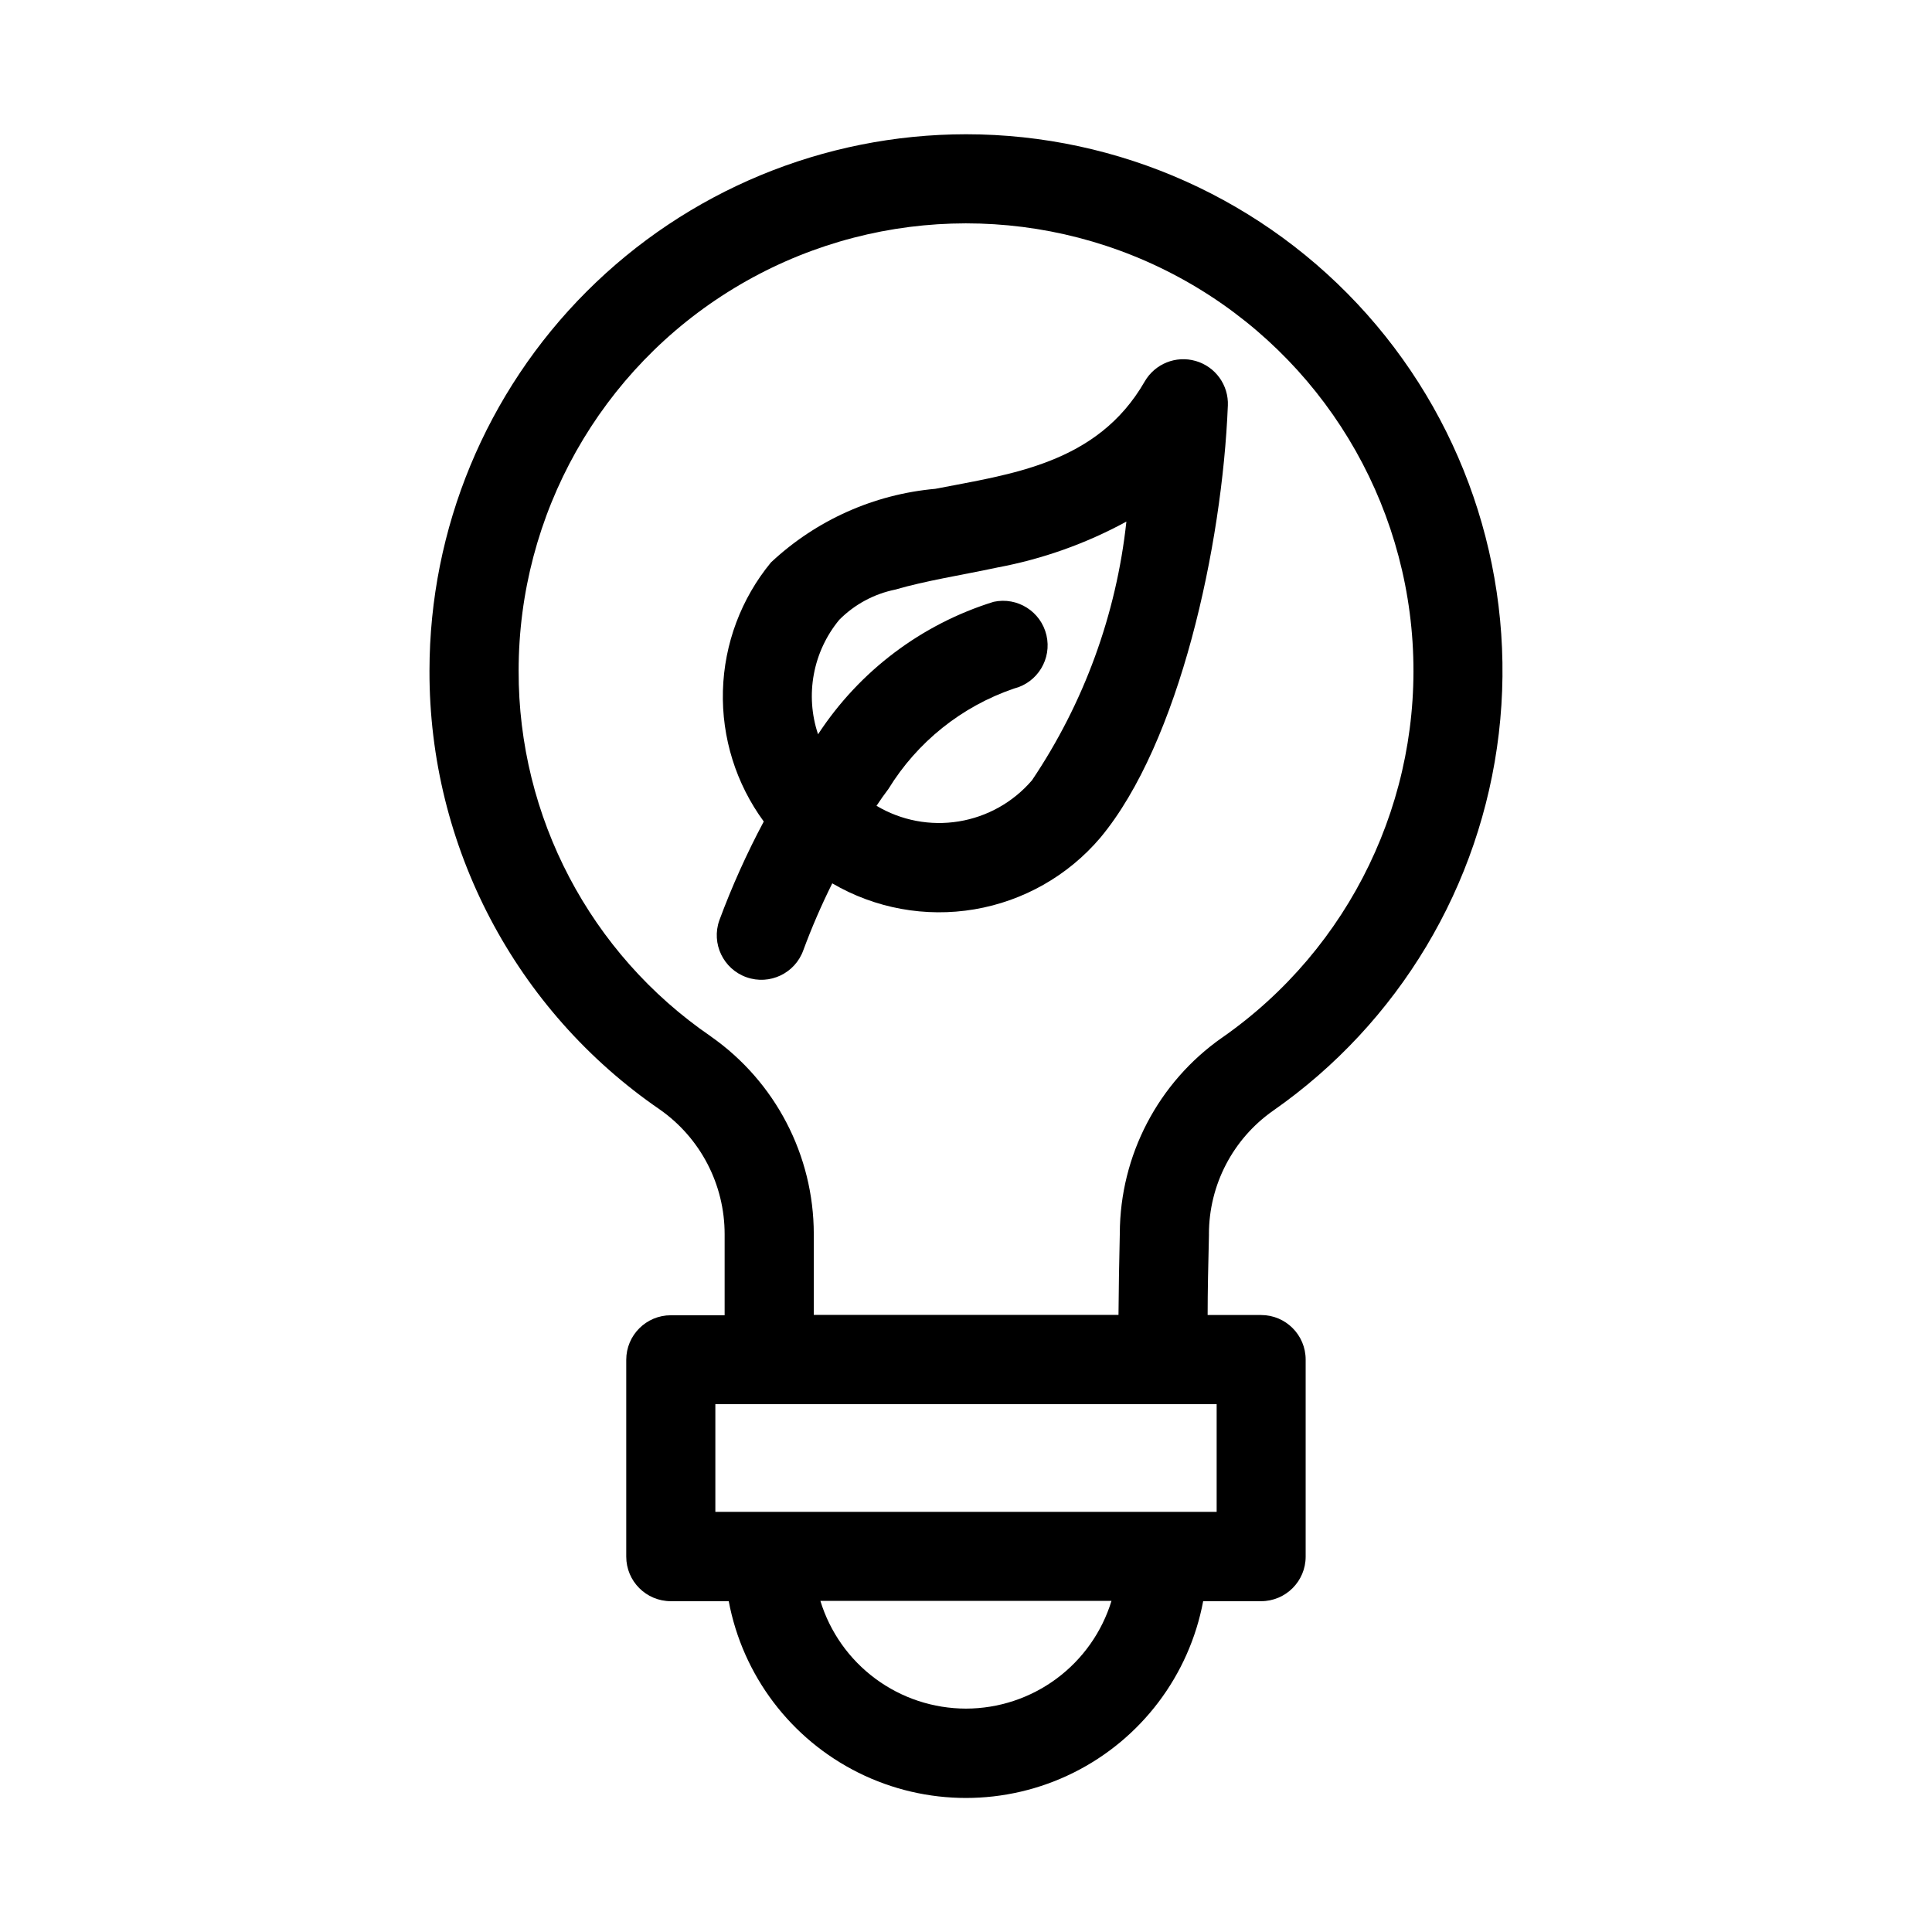
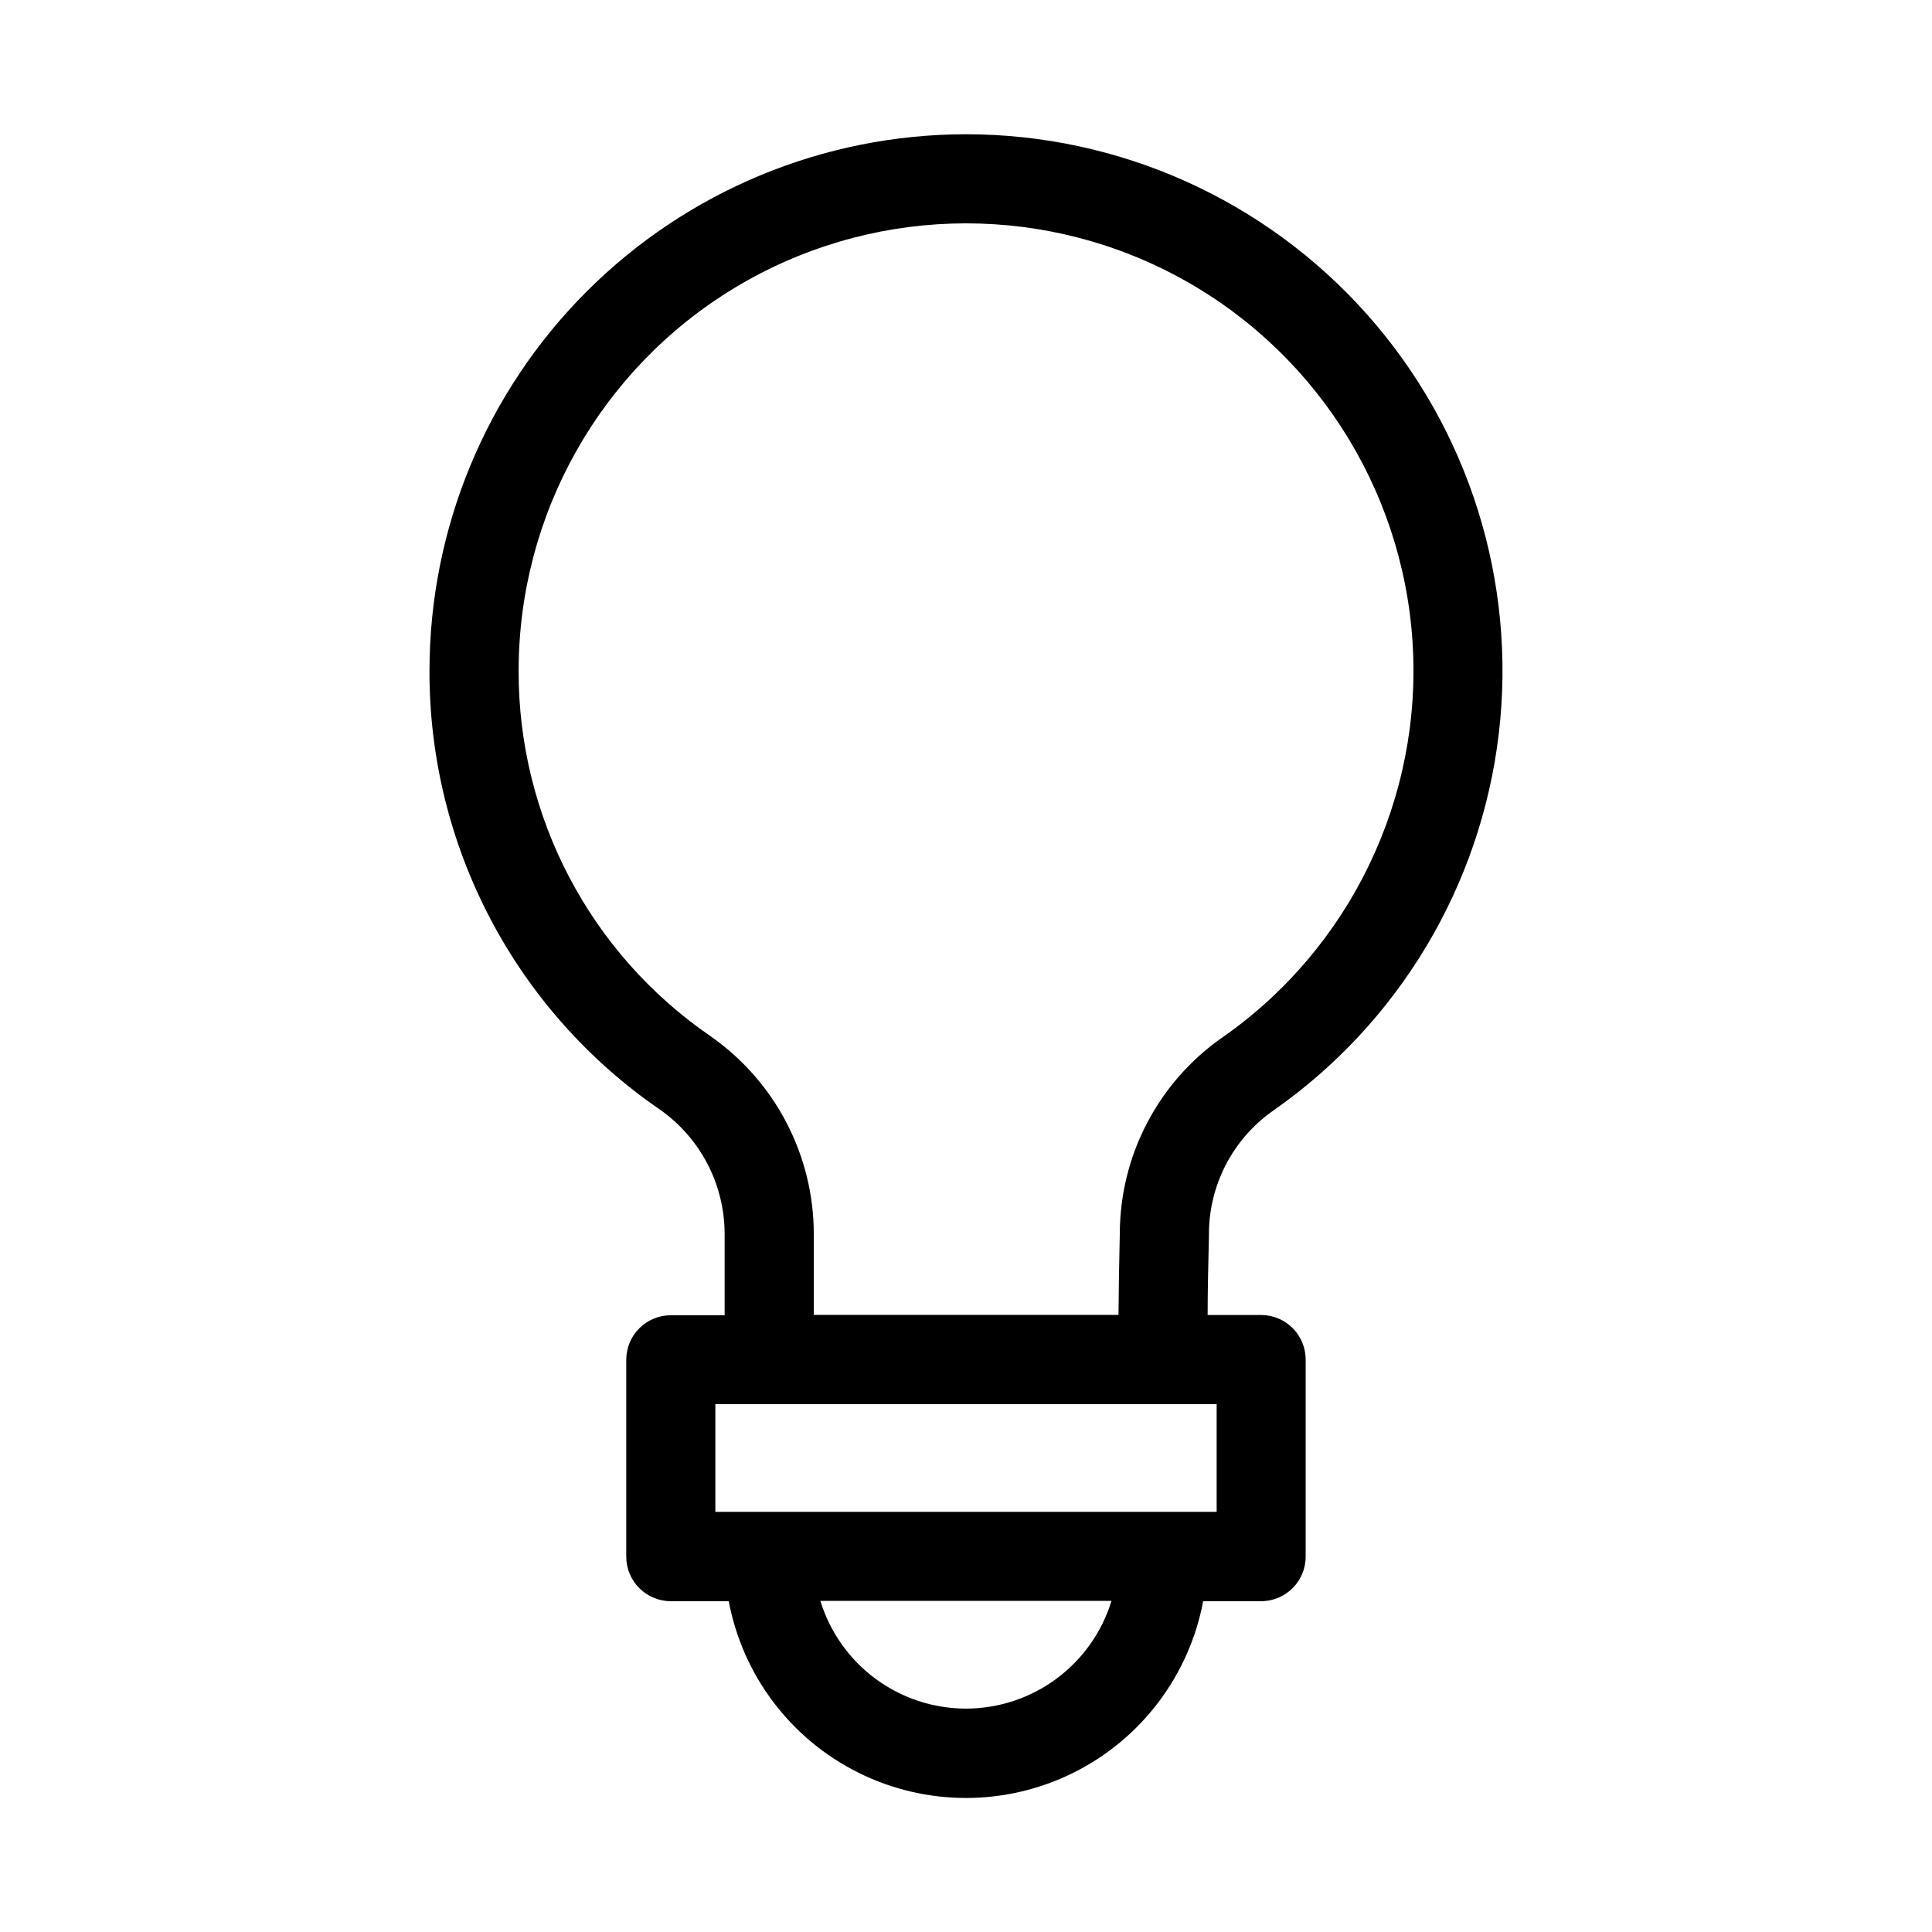
<svg xmlns="http://www.w3.org/2000/svg" fill="#000000" width="800px" height="800px" version="1.1" viewBox="144 144 512 512">
  <g fill-rule="evenodd">
-     <path d="m460.86 239.66c-5.219-1.508-10.793 0.742-13.508 5.449-12.594 21.93-35.754 24.562-55.48 28.434-16.293 1.457-31.629 8.324-43.562 19.508-7.906 9.602-12.383 21.566-12.73 34-0.344 12.438 3.465 24.629 10.824 34.66-4.508 8.457-8.445 17.211-11.777 26.195-2.172 6.152 1.051 12.902 7.203 15.074 6.152 2.176 12.902-1.051 15.074-7.203 2.231-6.023 4.785-11.926 7.652-17.68 11.367 6.648 24.711 9.086 37.691 6.883 12.984-2.203 24.777-8.902 33.312-18.926 21.035-25.191 32.355-77.602 33.832-114.54h0.004c0.234-5.449-3.293-10.348-8.535-11.855zm-43.422 111.18c-4.977 5.781-11.828 9.617-19.355 10.844-7.527 1.227-15.246-0.234-21.797-4.137 0.992-1.496 2.031-2.992 3.148-4.457v0.004c7.66-12.484 19.438-21.898 33.297-26.625 6.238-1.586 10.059-7.875 8.586-14.145-1.473-6.266-7.691-10.199-13.984-8.84-19.125 5.934-35.582 18.348-46.539 35.109-3.492-10.406-1.367-21.875 5.621-30.34 4.035-4.066 9.184-6.848 14.797-7.996 8.172-2.379 17.523-3.824 27-5.84l0.004-0.004c12-2.231 23.57-6.344 34.289-12.184-2.652 24.574-11.254 48.129-25.066 68.629z" />
    <path d="m400 179.58c-37.707 0.016-73.863 15.004-100.52 41.664-26.66 26.66-41.645 62.816-41.664 100.52-0.109 46.461 22.738 89.977 61.043 116.27 10.781 7.555 17.191 19.898 17.176 33.062v21.461h-14.266c-6.519 0-11.809 5.285-11.809 11.809v52.16c0 6.519 5.289 11.805 11.809 11.805h15.352c3.703 19.699 16.43 36.523 34.375 45.453 17.945 8.926 39.035 8.926 56.984 0 17.945-8.93 30.668-25.754 34.371-45.453h15.352c6.519 0 11.809-5.285 11.809-11.805v-52.223c0-6.523-5.289-11.809-11.809-11.809h-14.168c0-6.031 0.156-13.664 0.348-21.16v-0.301h-0.004c0.004-13.016 6.352-25.211 17.004-32.684 33.297-23.246 55.066-59.617 59.816-99.945 4.754-40.324-7.965-80.762-34.941-111.11-26.98-30.348-65.648-47.711-106.25-47.715zm0 417.22c-8.641-0.008-17.051-2.781-23.996-7.918-6.945-5.137-12.062-12.367-14.594-20.629h77.145c-2.531 8.254-7.641 15.48-14.578 20.617-6.941 5.141-15.344 7.918-23.977 7.93zm66.426-80.688v28.543h-132.85v-28.547zm1.418-97.109-0.004-0.004c-16.914 11.855-27.016 31.191-27.078 51.848-0.188 7.684-0.301 15.477-0.348 21.617h-80.75v-21.43c-0.012-20.848-10.184-40.383-27.254-52.348l-0.094-0.078c-31.926-21.887-50.969-58.137-50.871-96.844 0-41.457 21.648-79.902 57.098-101.39 35.449-21.492 79.551-22.91 116.31-3.738 36.754 19.172 60.828 56.152 63.488 97.523 2.656 41.371-16.484 81.125-50.484 104.84z" />
  </g>
</svg>